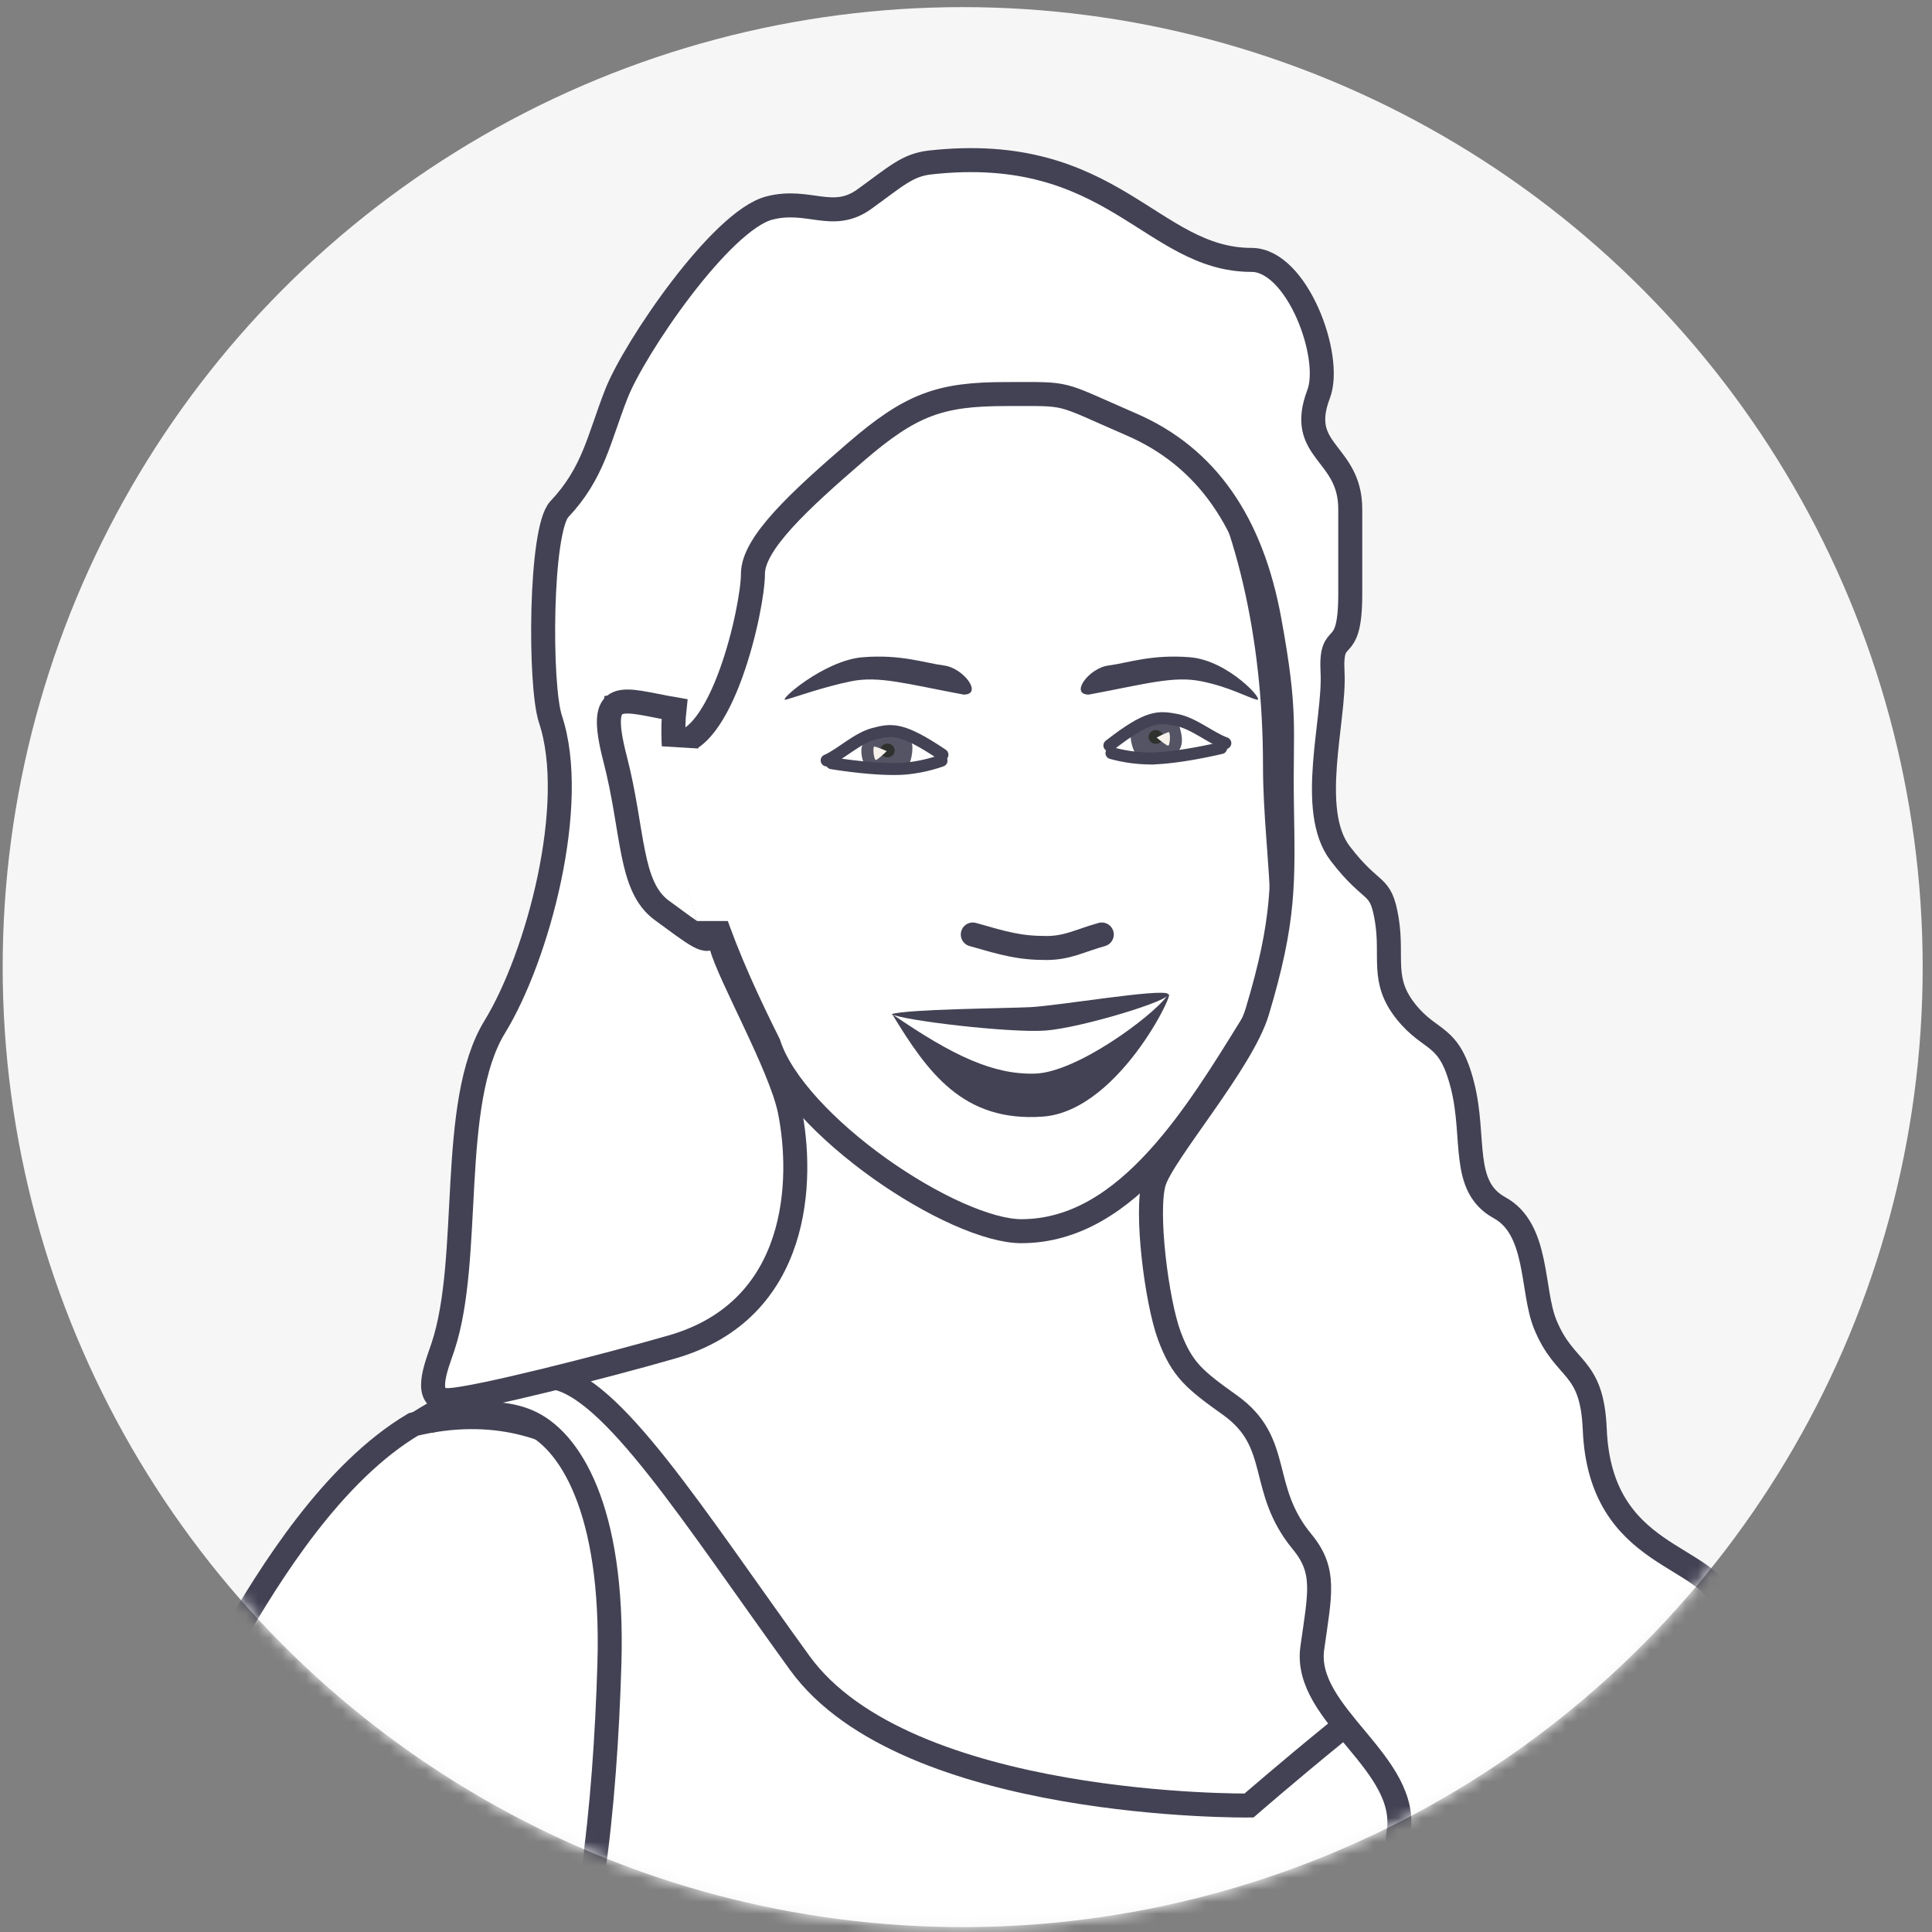
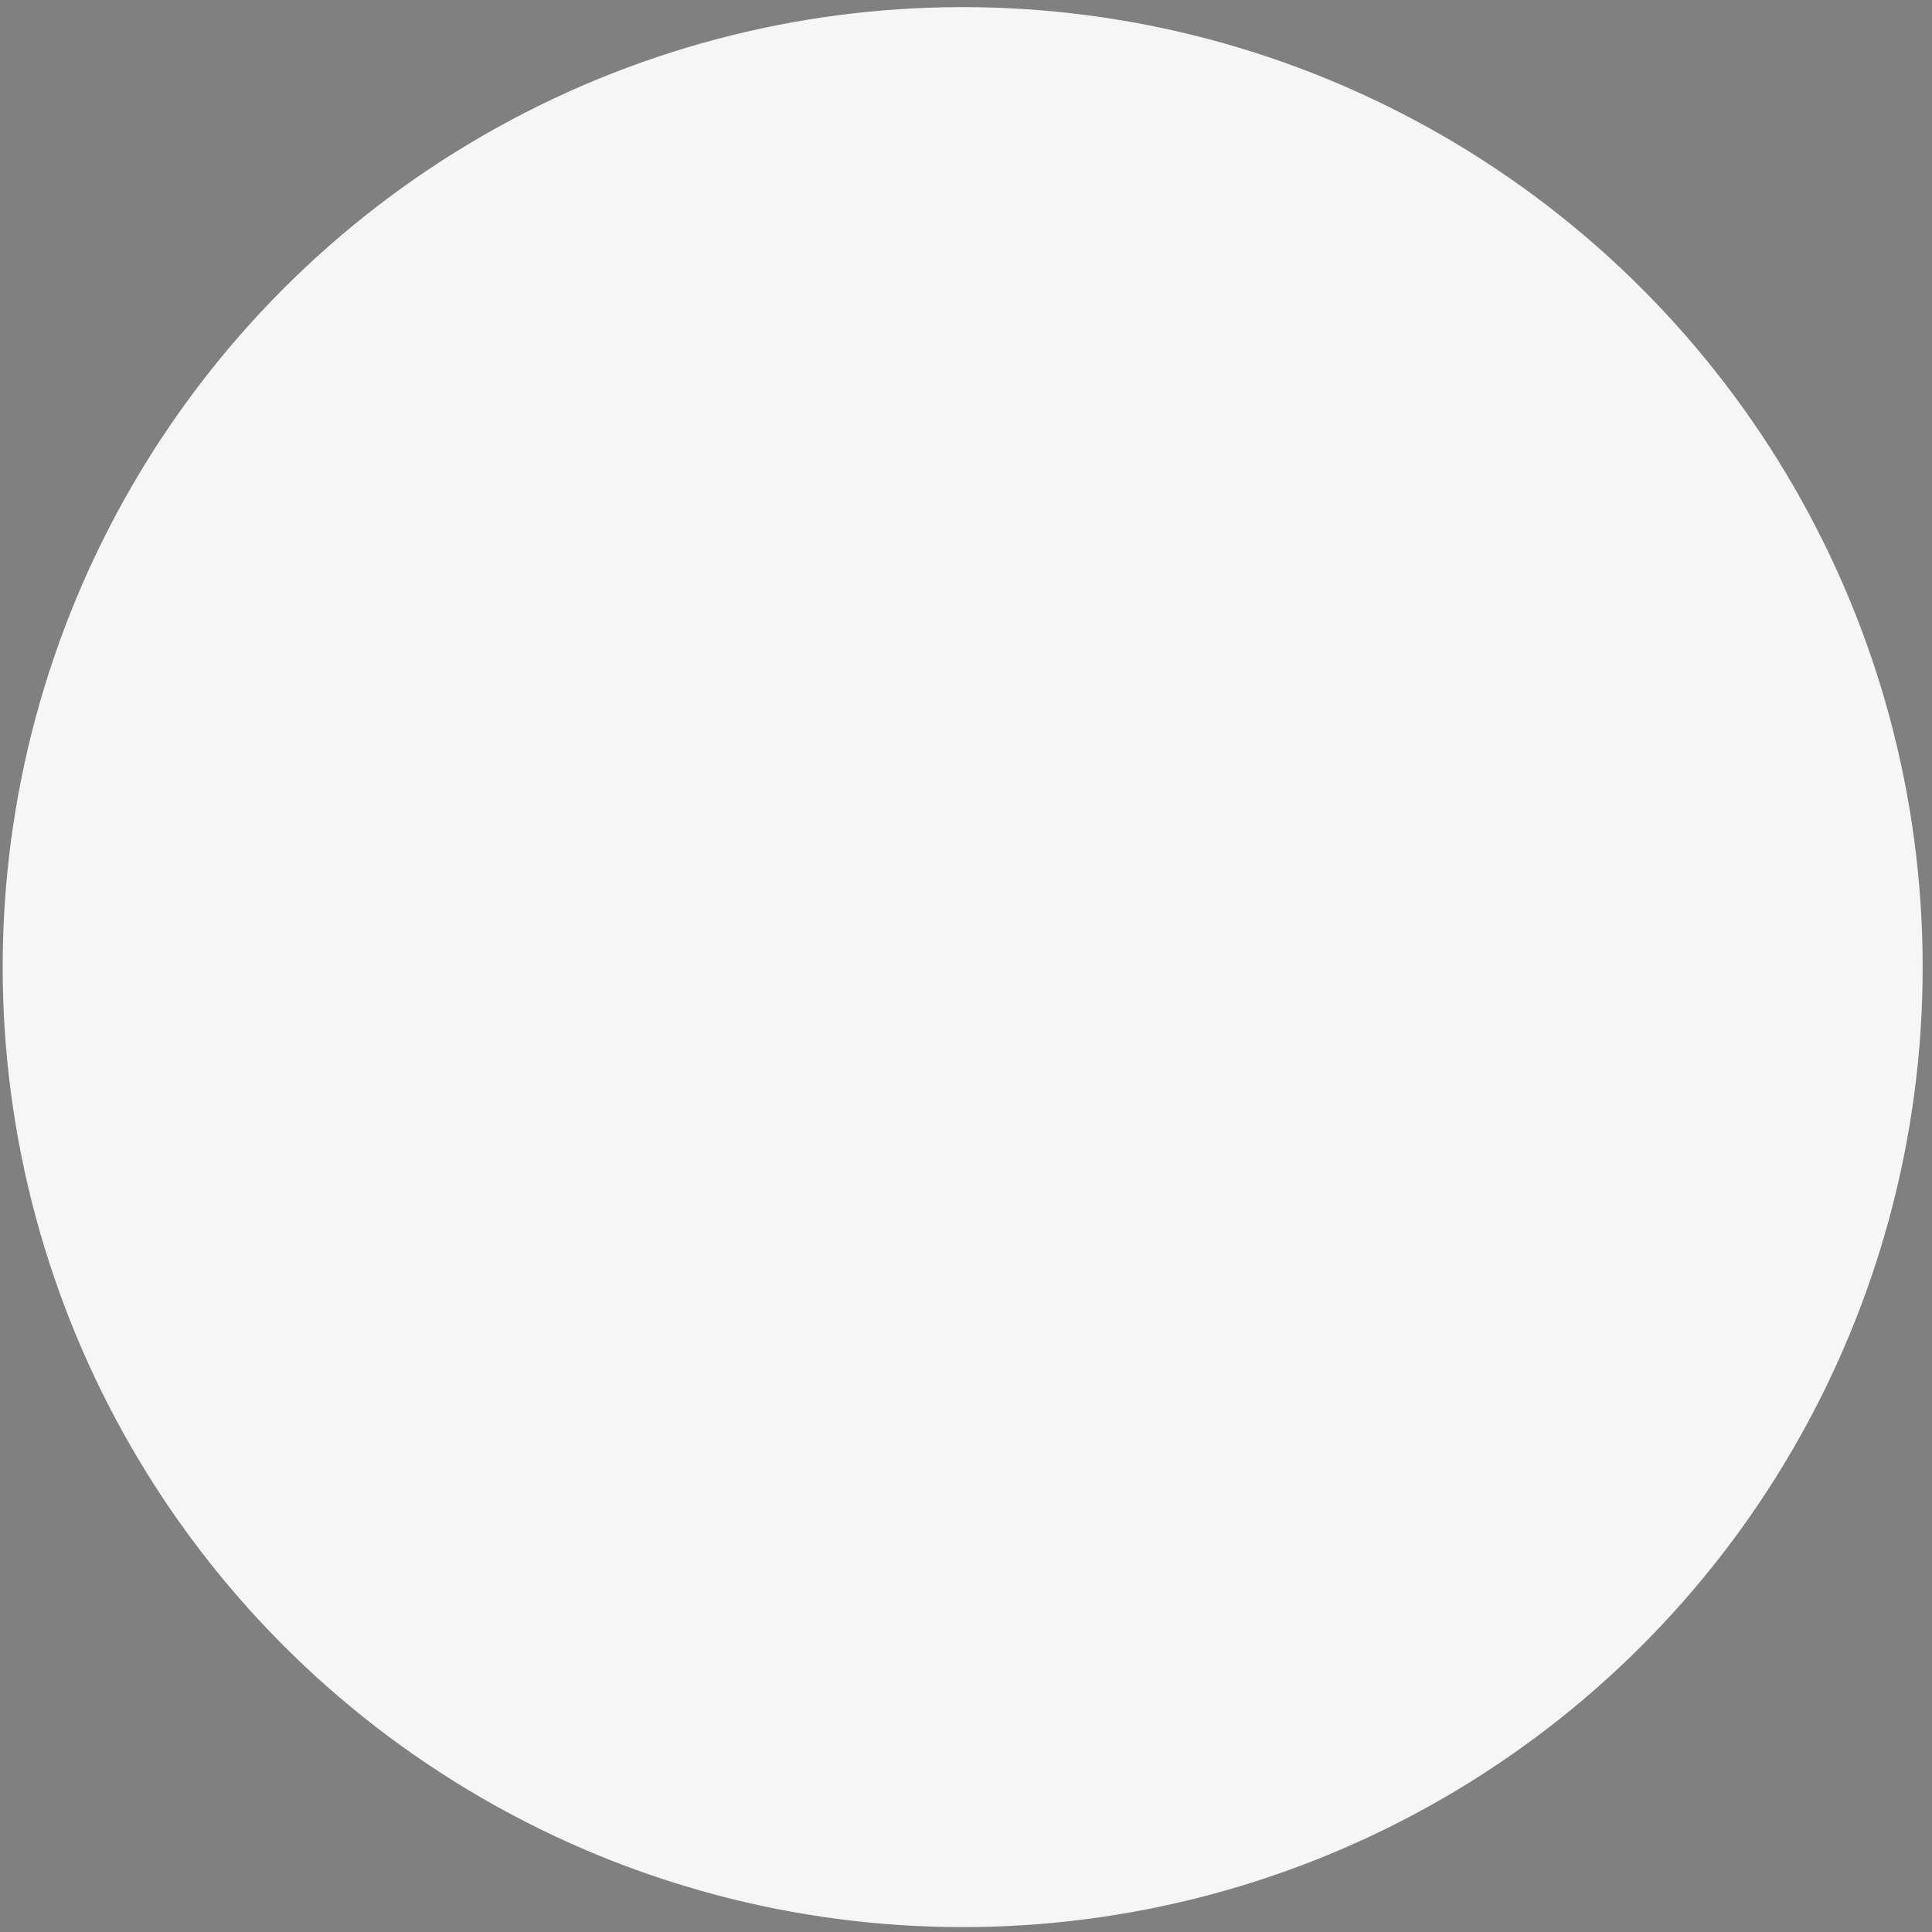
<svg xmlns="http://www.w3.org/2000/svg" fill="none" viewBox="0 0 161 161">
  <rect x="0" y="0" width="161" height="161" fill="#808080" stroke="none" />
  <circle cx="80.223" cy="80.593" r="80" fill="#F6F6F6" />
  <mask id="a" width="161" height="161" x="0" y="0" maskUnits="userSpaceOnUse" style="mask-type:alpha">
-     <circle cx="80.223" cy="80.593" r="80" fill="#F6F6F6" />
-   </mask>
+     </mask>
  <g mask="url(#a)">
    <path fill="#fff" stroke="#434254" stroke-width="2" d="M52.411 108.871c4.008-2.109 11.39-10.545 11.39-21.724L98.18 97.271c-.422 3.867-1.013 11.98 0 13.499 1.012 1.518 6.046 2.038 8.436 2.109l18.982 22.146 10.968 51.884H-2.848c5.695-15.115 20.717-46.443 23.248-50.83 3.164-5.484 8.39-13.92 15.138-17.927 6.75-4.008 12.866-7.171 16.873-9.281Z" />
    <path fill="#fff" stroke="#434254" stroke-width="2" d="M19.316 136.625c3.164-5.484 8.39-13.92 15.139-17.928 13.077-3.163 20.91 6.836 22.175 13.163 1.265 6.328 6.749 36.488 0 48.721l-25.31 6.327H-3.69c5.694-15.115 20.476-45.896 23.007-50.283ZM64.086 87.062l-.022-.069-.032-.065c-3.299-6.623-6.868-14.593-6.868-23.157 0-10.915 3.092-20.759 7.915-27.847 4.832-7.101 11.315-11.33 18.104-11.33 6.752 0 12.489 4.188 16.588 11.268 4.101 7.082 6.478 16.943 6.478 27.908 0 2.014.128 4.006.267 5.92l.06.813c.12 1.63.235 3.194.276 4.697.097 3.52-.224 6.5-1.692 8.868l-.833 1.348c-2.329 3.78-4.83 7.837-7.775 11.087-3.291 3.632-6.997 6.095-11.45 6.095-1.32 0-3.16-.501-5.275-1.442-2.092-.931-4.368-2.253-6.539-3.8-2.17-1.549-4.213-3.307-5.848-5.102-1.646-1.806-2.828-3.593-3.354-5.192Z" />
    <path fill="#fff" d="M75.785 63.843c-2.293.211-5.321-.256-6.719-.625 1.002-.896 3.777-2.25 5.359-2.118 1.582.132 3.348 1.766 3.796 1.898.448.132-.142.634-2.436.845ZM95.63 63.124c2.416.054 6.062-.562 5.455-1.394-1.114-.865-2.769-1.943-4.415-1.69-1.646.253-3.376 2.092-3.835 2.262-.46.17.379.768 2.795.822Z" />
    <path fill="#434254" d="M72.092 63.664c-.224-.127-.369-.909-.29-1.388.29-.957 2.623-1.435 4.06-.526.348.22.092 1.66-.105 1.914-.198.256-3.281.219-3.665 0Z" opacity=".9" />
    <path fill="#fff" d="M82.519 90.311c-3.628-.843-6.68-4.113-7.751-5.642.949 0 9.49-.369 13.55-.421 4.06-.053 8.754-1.266 9.017-1.108.264.158-4.113 4.64-5.589 5.642-1.476 1.002-4.693 2.584-9.227 1.53Z" />
    <path fill="#434254" d="M98.243 62.541c.448-.635.185-1.462.074-1.916-.353-.9-2.59-.637-3.963.337-.332.235.037 1.539.252 1.77.214.232 3.385.167 3.637-.19Z" opacity=".9" />
-     <path fill="#434254" d="M86.262 89.467c-3.48.105-6.854-1.477-11.916-4.957 2.953 4.851 5.905 9.017 12.549 8.542 6.648-.475 11.6-11.706 10.335-10.018-1.266 1.687-7.488 6.327-10.968 6.433Z" />
    <path stroke="#434254" stroke-linecap="round" stroke-linejoin="round" d="M68.889 63.368c1.16-.5 2.525-1.847 3.928-2.216 1.503-.396 2.346-.528 5.72 1.74M102.109 61.93c-1.192-.42-2.647-1.669-4.073-1.94-1.526-.29-2.377-.364-5.587 2.132" />
    <ellipse cx="73.951" cy="62.54" fill="#2F312E" rx=".606" ry=".574" />
    <ellipse fill="#2F312E" rx=".606" ry=".574" transform="scale(-1 1) rotate(3.967 -934.787 -1359.926)" />
    <path fill="#F6F1EB" d="M72.961 63.331c-.105-.066-.25-.817-.131-1.12.168 0 .782.255 1.067.382-.276.268-.851.791-.936.738ZM97.37 62.136c.1-.073.193-.833.053-1.127-.168.012-.762.308-1.038.455.294.248.904.73.984.672Z" />
-     <path fill="#434254" d="M70.919 56.776c2.32-.475 4.587.21 9.386 1.107 1.634 0 0-2.215-1.635-2.425-1.635-.211-3.585-.95-6.802-.686-3.216.264-7.17 3.744-6.38 3.533.791-.211 3.111-1.055 5.431-1.53ZM100.125 56.776c-2.32-.475-4.587.21-9.386 1.107-1.634 0 0-2.215 1.635-2.425 1.635-.211 3.586-.95 6.802-.686 3.216.264 6.327 3.744 5.536 3.533-.791-.211-2.267-1.055-4.587-1.53Z" />
    <path stroke="#434254" stroke-linecap="round" d="M69.31 63.6c1.951.317 4.482.58 6.117.449a12.518 12.518 0 0 0 3.032-.66M101.765 62.334c-1.925.451-4.431.89-6.071.87a12.519 12.519 0 0 1-3.07-.447" />
    <path fill="#434254" d="M85.84 83.93c-2.267.106-10.123.159-11.547.58.95.528 9.86 1.582 12.813 1.371 2.953-.21 10.756-2.583 10.23-3.058-.528-.474-9.228 1.002-11.496 1.108Z" />
    <path fill="#3E3126" d="m34.484 181.531 11.6-22.779c.507 4.387-2.6 17.014-4.218 22.779h-7.382Z" opacity=".2" />
-     <path fill="#fff" stroke="#434254" stroke-width="2" d="m31.215 187.409 3.058-5.273h7.91c2.636 0 .334-9.386 3.603-13.709 3.27-4.324 4.655-17.968 5-29.845.374-12.865-3.33-18.665-6.81-20.142-2.785-1.181-6.645-.492-8.227 0 1.09-.773 6.26-4.193 10.226-3.687 4.956.633 11.815 11.597 20.673 23.829 8.859 12.233 37.437 11.877 37.437 11.877s13.709-11.877 15.502-11.877c1.793 0 8.929 10.17 10.44 12.761 1.477 2.531 6.644 17.084 7.277 26.786.255 3.905-.211 7.803-.633 9.28H31.215Z" />
    <path fill="#fff" stroke="#434254" stroke-width="2" d="M51.357 58.885c1.687-.211 1.687 2.742 4.64 3.058 4.136.443 6.749-11.302 6.749-14.131 0-2.531 3.902-6.117 8.542-10.124 4.64-4.007 7.065-4.85 12.549-4.85 5.484 0 4.113-.212 10.44 2.53 6.327 2.742 10.018 8.226 11.495 16.24 1.476 8.015.949 8.859 1.054 15.397.106 6.538.247 9.623-2.054 17.295-1.266 4.218-7.859 11.772-8.597 14.197-.738 2.426.211 9.952 1.266 12.8 1.054 2.847 2.109 3.691 5.062 5.8 4.405 3.146 2.324 6.926 6.011 11.389 2.003 2.425 1.476 4.324.843 8.858-.781 5.597 8.25 9.568 7.171 15.502-.632 3.48 5.062.949 10.23 0 5.167-.949 8.858-5.062 10.967-8.542 2.109-3.48 6.538-7.909 5.906-10.545-1.043-4.344-10.279-3.695-10.735-14.642-.23-5.519-2.484-4.705-4.135-8.77-1.15-2.833-.527-7.909-3.796-9.702-3.269-1.792-1.972-5.786-3.092-10.195-1.119-4.41-2.603-3.514-4.712-6.15-2.109-2.637-1.071-4.518-1.598-7.682-.528-3.163-1.144-1.915-3.886-5.5-2.741-3.586-.421-11.179-.632-15.08-.211-3.902 1.476-.95 1.476-6.539v-7.065c0-4.828-4.491-4.729-2.636-9.597 1.187-3.117-1.801-11.178-5.59-11.178-8.36 0-11.572-9.81-26.785-8.12-1.899.21-2.848 1.16-5.484 3.058-2.637 1.898-4.64-.106-7.91.738-4.033 1.041-11.25 11.643-12.76 15.502-1.466 3.75-1.9 6.578-4.745 9.597-1.61 1.706-1.679 14.684-.738 17.505 2.346 7.04-1.04 19.753-4.64 25.626-3.907 6.374-1.85 19.258-4.324 26.681-.527 1.581-1.793 4.534.527 4.429 2.32-.106 13.032-2.837 18.56-4.429 10.757-3.098 10.968-14.026 9.808-19.72-.748-3.67-5.062-11.284-5.695-13.71-.633-2.425-1.581-2.004-3.796-4.64-2.215-2.636-6.644-15.08-4.956-15.291Z" />
-     <path fill="#fff" stroke="#434254" stroke-width="2" d="M51.251 63.209c-1.582-6.117.633-4.851 4.956-4.113-.738 6.644 3.164 17.506 3.059 18.666-.106 1.16-1.371.105-4.113-1.898-2.742-2.004-2.32-6.539-3.902-12.655Z" />
-     <path fill="#fff" d="m54.066 62.125 12.25.75V76.75h-8.25l-4-14.625Z" />
+     <path fill="#fff" d="m54.066 62.125 12.25.75h-8.25l-4-14.625Z" />
    <path stroke="#434254" stroke-linecap="round" stroke-width="2" d="M81.066 77.875c2.625.75 3.875 1.125 6.125 1.125 1.8 0 2.813-.625 4.625-1.125" />
  </g>
</svg>